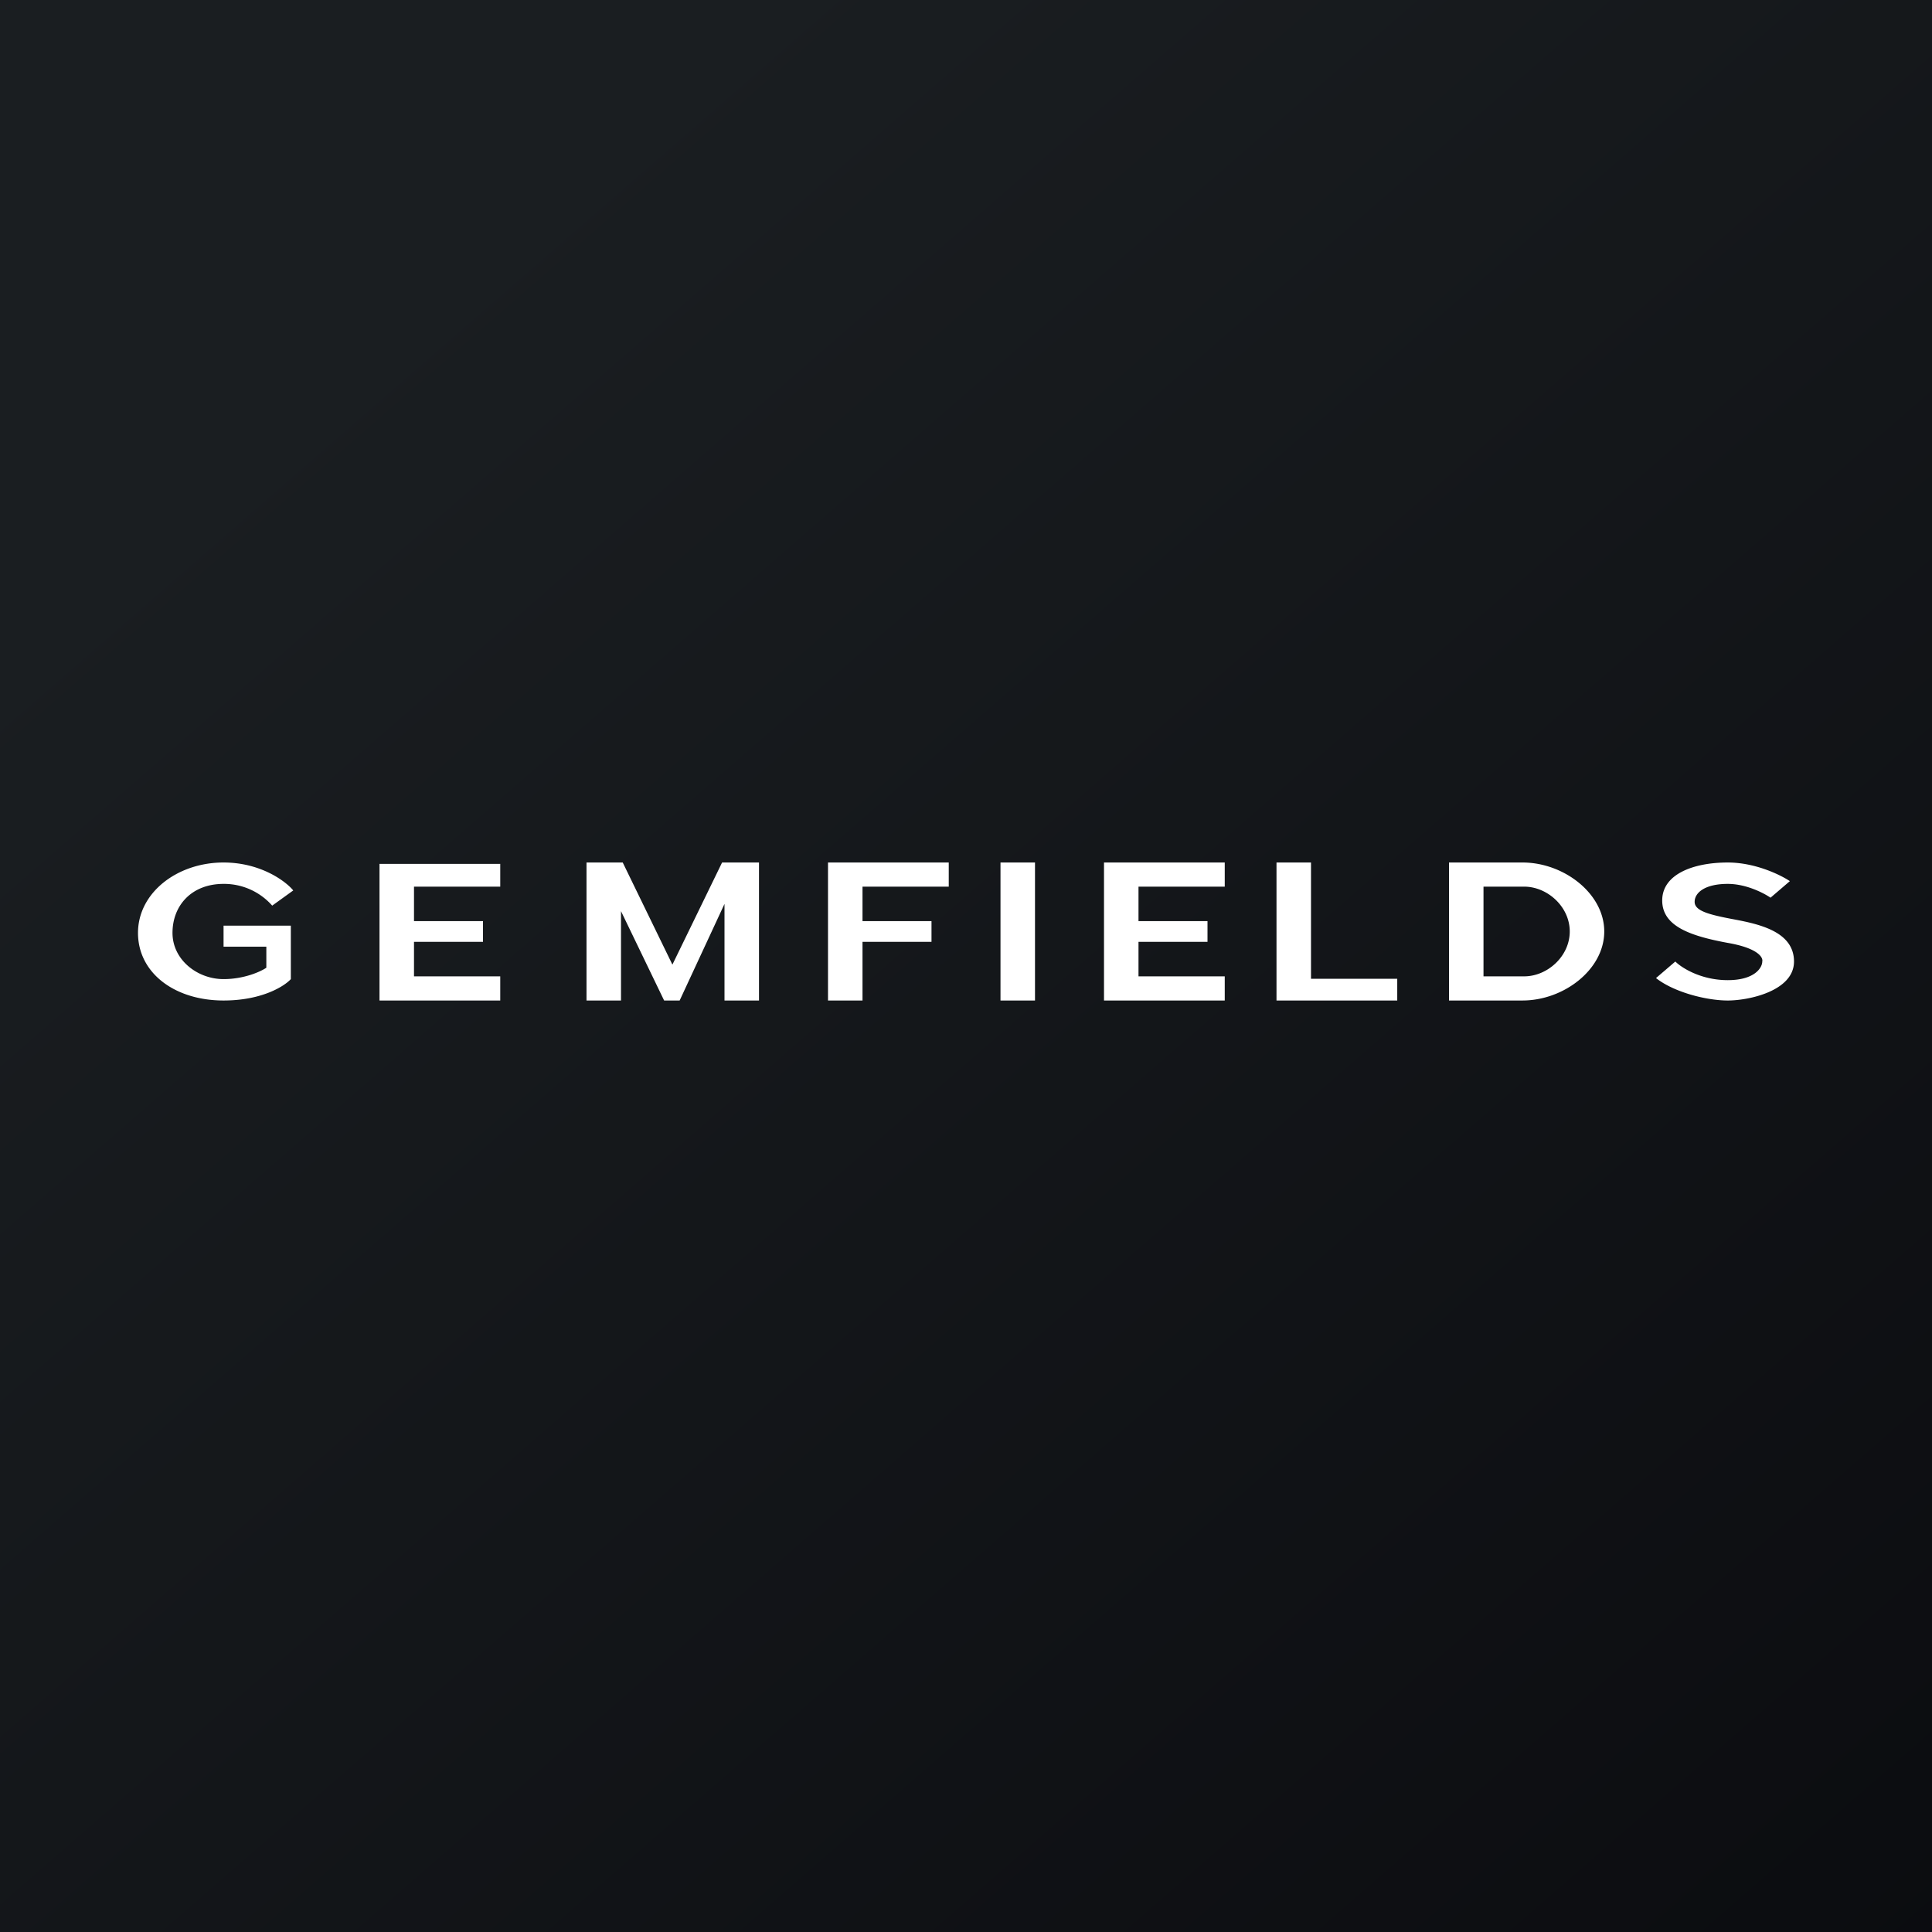
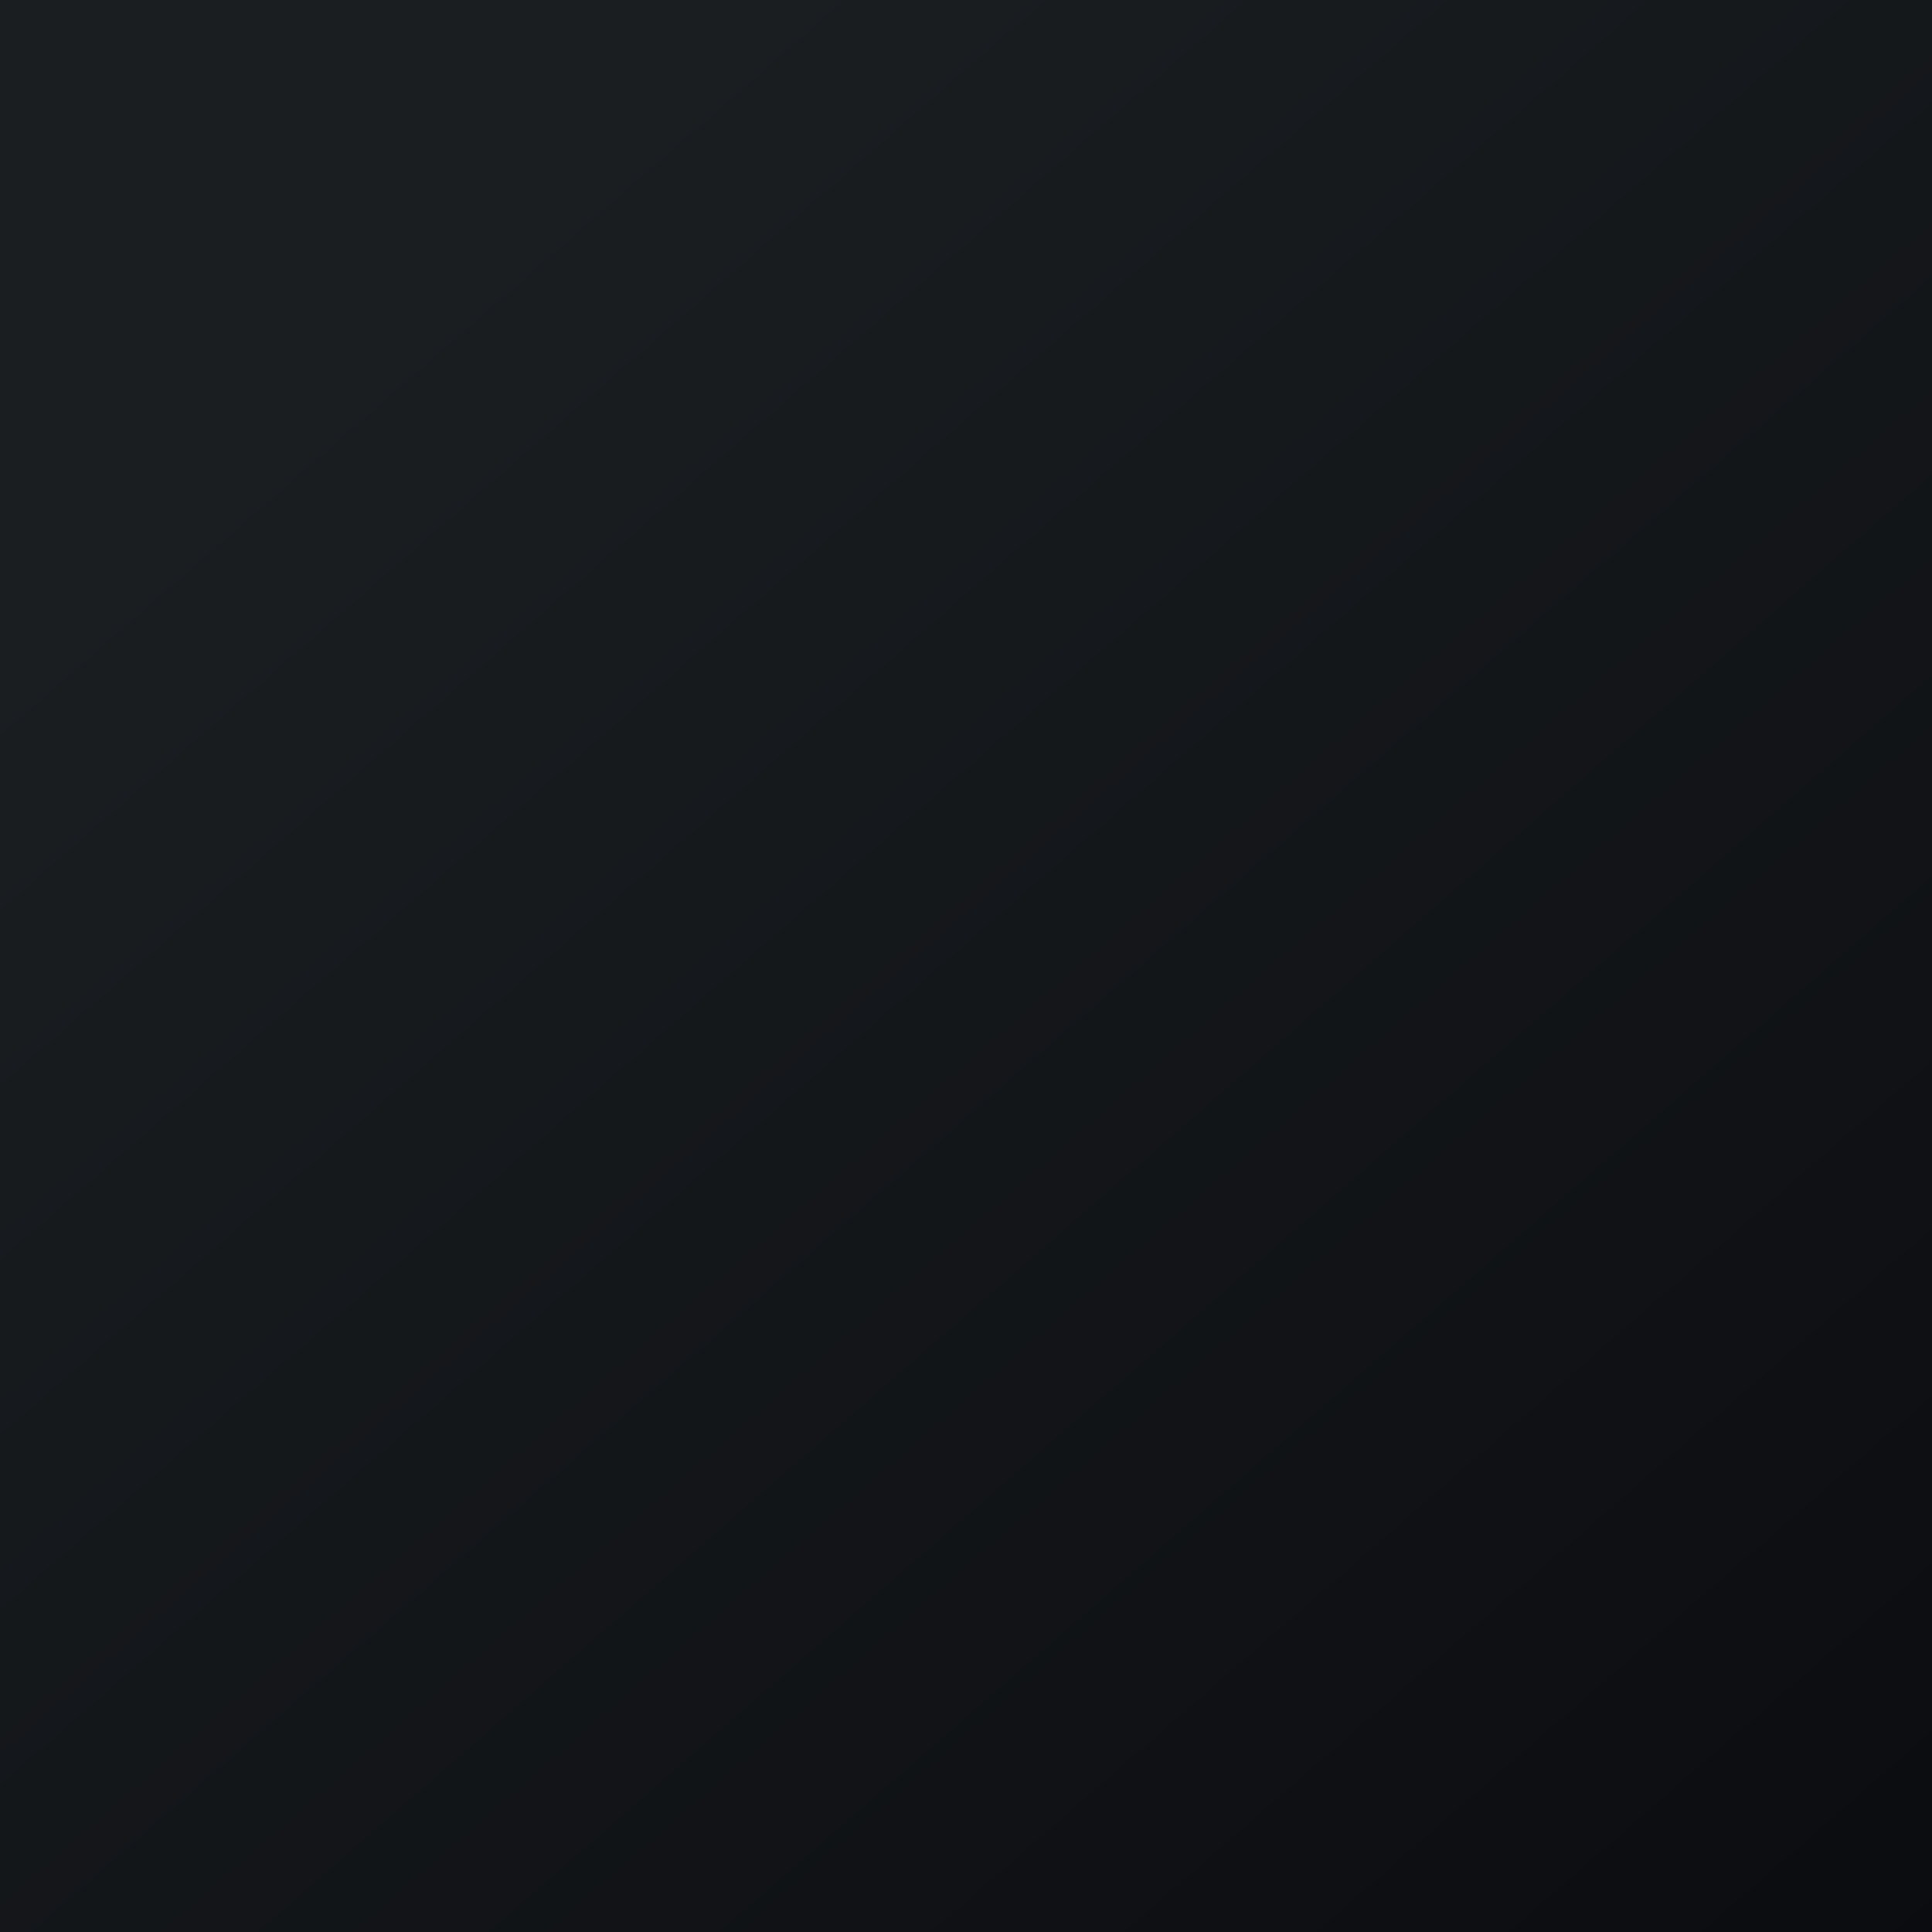
<svg xmlns="http://www.w3.org/2000/svg" width="56" height="56" viewBox="0 0 56 56">
  <rect x="0" y="0" width="56" height="56" fill="#808080" stroke="none" />
  <path fill="url(#auihnuu5c)" d="M0 0h56v56H0z" />
-   <path fill-rule="evenodd" d="M32 25v4h3.5v-.7H33v-1h2v-.6h-2v-1h2.5V25H32Zm-23.5.81-.61.44a1.86 1.86 0 0 0-1.41-.63c-.93 0-1.48.63-1.48 1.42 0 .78.72 1.34 1.48 1.34.6 0 1.08-.22 1.24-.33v-.61H6.48v-.61h1.95v1.55c-.18.2-.83.62-1.95.62C5.06 29 4 28.2 4 27.04S5.13 25 6.48 25c1.07 0 1.8.54 2.02.81ZM11 29v-3.96h3.5v.66H12v1h2v.6h-2v1h2.5v.7H11Zm26-4v4h3.5v-.63H38V25h-1Zm-13 0v4h1v-1.7h2v-.6h-2v-1h2.5V25H24Zm-7 0v4h1v-2.59L19.25 29h.45l1.3-2.8V29h1v-4h-1.07l-1.44 2.96L18.05 25H17Zm13 0h-1v4h1v-4Zm14.13 0H42v4h2.13c1.2 0 2.37-.9 2.37-2s-1.17-2-2.37-2Zm.05.7H43v2.6h1.18c.67 0 1.32-.58 1.32-1.3 0-.72-.65-1.3-1.32-1.3Zm7.7-.16-.56.48c-.19-.13-.7-.4-1.24-.4-.67 0-.96.26-.96.52s.4.37 1.15.51c.74.14 1.73.36 1.73 1.22 0 .85-1.3 1.13-1.92 1.13-.62 0-1.56-.24-2.08-.65l.56-.48c.18.18.74.54 1.52.54s1-.36 1-.54c.03-.12-.13-.39-1-.54-1.08-.2-1.9-.48-1.9-1.23 0-.76.9-1.1 1.9-1.1.8 0 1.53.36 1.8.54Z" fill="#fff" />
  <defs>
    <linearGradient id="auihnuu5c" x1="10.42" y1="9.71" x2="68.15" y2="76.02" gradientUnits="userSpaceOnUse">
      <stop stop-color="#1A1E21" />
      <stop offset="1" stop-color="#06060A" />
    </linearGradient>
  </defs>
</svg>